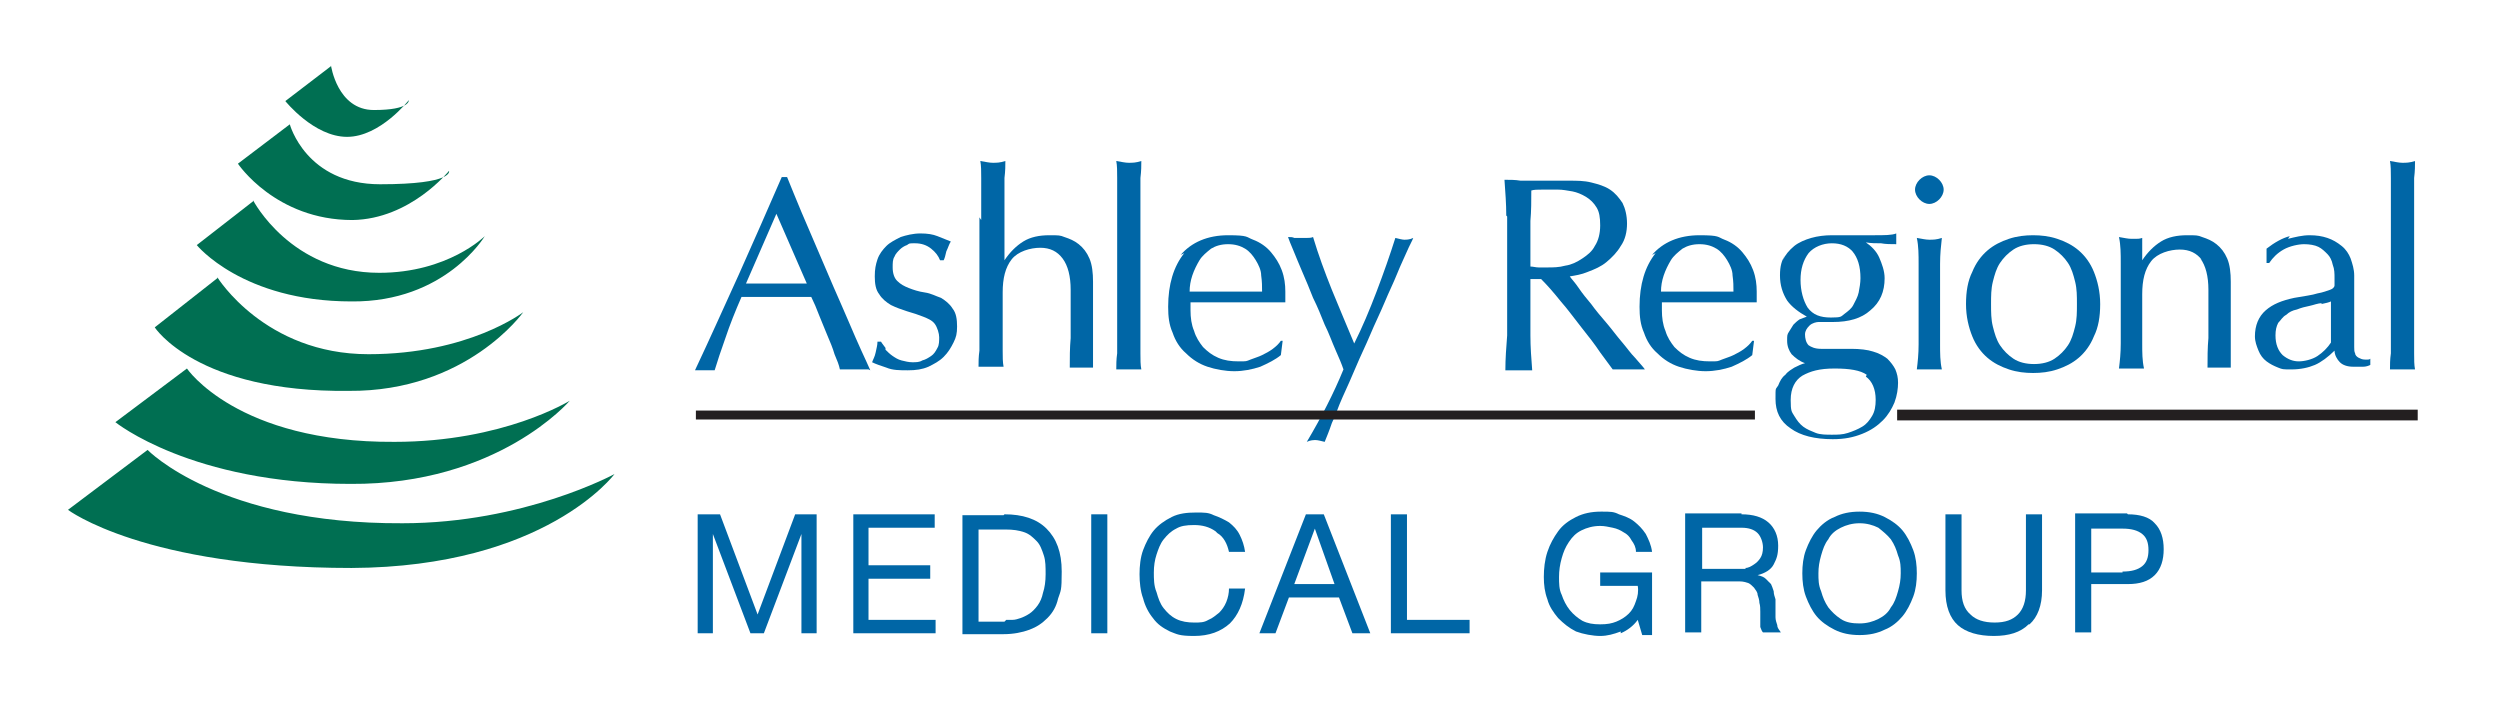
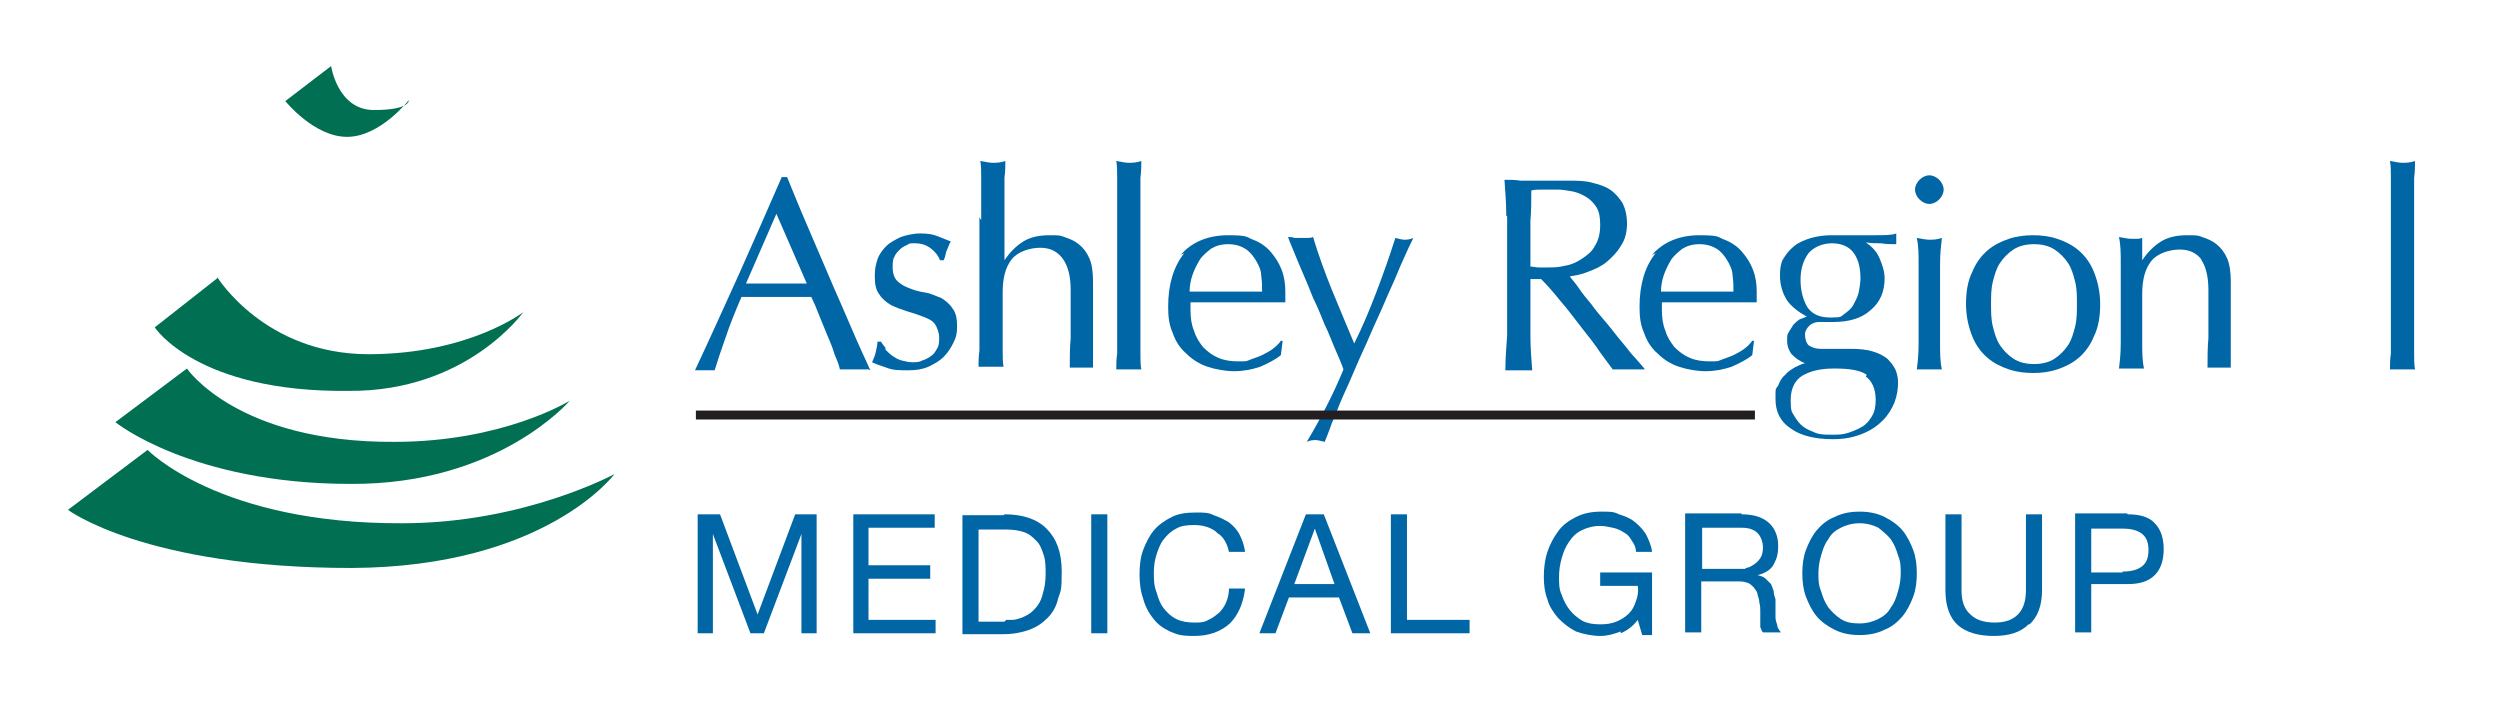
<svg xmlns="http://www.w3.org/2000/svg" version="1.1" viewBox="0 0 279.5 80.8">
  <defs>
    <style>
      .cls-1 {
        fill: #231f20;
      }

      .cls-2 {
        fill: #0066a6;
      }

      .cls-3 {
        fill: #006f52;
      }
    </style>
  </defs>
  <g>
    <g id="Layer_1">
      <path class="cls-3" d="M37,7.3s.7,5,4.8,5,3.9-1.1,3.9-1.1c0,0-3.2,4.1-6.9,4.1s-6.9-4-6.9-4l5.1-3.9Z" />
-       <path class="cls-3" d="M32.4,13.9s1.8,6.7,10.1,6.7,7.7-1.5,7.7-1.5c0,0-4.3,5.4-10.8,5.5-8.6,0-12.8-6.3-12.8-6.3l5.8-4.4Z" />
-       <path class="cls-3" d="M28.3,22.4s4.2,8.1,14.1,8.1c7.7,0,11.8-4.1,11.8-4.1,0,0-4.4,7.4-14.9,7.3-12.2,0-17.3-6.3-17.3-6.3l6.3-4.9Z" />
      <path class="cls-3" d="M24.3,31s5.3,8.6,16.9,8.6c11.2,0,17.3-4.7,17.3-4.7,0,0-6.3,8.9-19.5,8.8-17,.2-21.7-7.1-21.7-7.1l7-5.5Z" />
      <path class="cls-3" d="M20.9,41.2s5.6,8.3,23.2,8.2c12.2,0,19.6-4.6,19.6-4.6,0,0-8,9.4-24.5,9.3-17.8,0-26.3-6.9-26.3-6.9l8-6Z" />
      <path class="cls-3" d="M16.5,50.3s8,8.3,28.5,8.2c13.6,0,23.7-5.5,23.7-5.5,0,0-7.7,10.4-29.4,10.5-23.1,0-31.7-6.5-31.7-6.5l8.9-6.7Z" />
      <g>
        <path class="cls-2" d="M97.1,41.3c-.3,0-.6,0-.8,0h-1.6c-.3,0-.5,0-.8,0-.1-.5-.3-1-.6-1.7-.2-.7-.5-1.4-.8-2.1-.3-.7-.6-1.5-.9-2.2-.3-.8-.6-1.5-.9-2.1-.7,0-1.3,0-2,0-.7,0-1.4,0-2,0s-1.3,0-1.9,0c-.6,0-1.2,0-1.9,0-.7,1.6-1.3,3.1-1.8,4.6-.5,1.4-.9,2.6-1.2,3.6-.4,0-.7,0-1.1,0s-.8,0-1.1,0c1.7-3.6,3.3-7.2,4.9-10.7,1.6-3.6,3.2-7.2,4.8-10.9h.6c.5,1.2,1,2.5,1.6,3.9.6,1.4,1.2,2.8,1.8,4.2.6,1.4,1.2,2.8,1.8,4.2.6,1.4,1.2,2.7,1.7,3.9.5,1.2,1,2.3,1.4,3.2.4.9.8,1.7,1,2.2ZM83.4,31.7c.5,0,1.1,0,1.7,0,.6,0,1.1,0,1.7,0s1.2,0,1.7,0c.6,0,1.2,0,1.7,0l-3.4-7.8-3.4,7.8Z" />
        <path class="cls-2" d="M99,39.1c.2.2.5.5.8.7.3.2.6.4,1,.5.4.1.8.2,1.2.2s.8,0,1.1-.2c.4-.1.7-.3,1-.5.3-.2.5-.5.7-.9.2-.3.2-.8.2-1.2s-.2-1.1-.5-1.5-.8-.6-1.3-.8c-.5-.2-1.1-.4-1.8-.6-.6-.2-1.2-.4-1.8-.7-.5-.3-1-.7-1.3-1.2-.4-.5-.5-1.2-.5-2s.1-1.3.3-1.9c.2-.6.6-1.1,1-1.5.4-.4,1-.7,1.6-1,.6-.2,1.4-.4,2.2-.4s1.4.1,1.9.3c.5.2,1,.4,1.5.6-.2.3-.3.7-.5,1.1-.1.5-.2.8-.3,1h-.4c-.2-.5-.5-.9-1-1.3-.5-.4-1.1-.6-1.8-.6s-.6,0-.9.2c-.3.1-.6.3-.8.5-.2.2-.5.5-.6.8-.2.3-.2.7-.2,1.2,0,.7.2,1.2.5,1.5.4.4.8.6,1.3.8.5.2,1.1.4,1.8.5s1.2.4,1.8.6c.5.3,1,.7,1.3,1.2.4.5.5,1.2.5,2s-.1,1.2-.4,1.8c-.3.6-.6,1.1-1.1,1.6-.5.5-1.1.8-1.7,1.1-.7.3-1.4.4-2.3.4s-1.7,0-2.4-.3c-.6-.2-1.2-.4-1.6-.6.1-.3.3-.6.4-1.1.1-.5.2-.8.2-1.2h.4c.1.2.3.4.5.7Z" />
        <path class="cls-2" d="M109.7,24.6c0-.8,0-1.6,0-2.4,0-.8,0-1.6,0-2.3,0-.7,0-1.4-.1-1.9.6.1,1,.2,1.4.2s.8,0,1.4-.2c0,.5,0,1.1-.1,1.9,0,.7,0,1.5,0,2.3,0,.8,0,1.6,0,2.4,0,.8,0,1.5,0,2.2v2.3h0c.6-.9,1.3-1.6,2.1-2.1.8-.5,1.8-.7,2.9-.7s1.2,0,1.7.2c.6.2,1.1.4,1.6.8s.9.9,1.2,1.6c.3.7.4,1.6.4,2.6s0,1.8,0,2.7c0,.9,0,1.9,0,3v2c0,.3,0,.7,0,1,0,.3,0,.6,0,.9-.4,0-.9,0-1.3,0s-.9,0-1.3,0c0-1.1,0-2.2.1-3.3,0-1.1,0-2.3,0-3.5v-1.9c0-1.5-.3-2.7-.9-3.5-.6-.8-1.4-1.2-2.5-1.2s-2.5.4-3.2,1.3c-.7.9-1,2.1-1,3.7s0,1.2,0,2c0,.8,0,1.5,0,2.3,0,.8,0,1.5,0,2.2s0,1.3.1,1.8c-.5,0-.9,0-1.4,0s-.9,0-1.4,0c0-.5,0-1.1.1-1.8,0-.7,0-1.5,0-2.3,0-.8,0-1.6,0-2.4,0-.8,0-1.6,0-2.3v-5.6c0-.7,0-1.5,0-2.3Z" />
        <path class="cls-2" d="M124.9,24.6c0-.8,0-1.6,0-2.4,0-.8,0-1.6,0-2.3,0-.7,0-1.4-.1-1.9.6.1,1,.2,1.4.2s.8,0,1.4-.2c0,.5,0,1.1-.1,1.9,0,.7,0,1.5,0,2.3,0,.8,0,1.6,0,2.4,0,.8,0,1.6,0,2.3v5.6c0,.7,0,1.5,0,2.3,0,.8,0,1.6,0,2.4,0,.8,0,1.6,0,2.3,0,.7,0,1.3.1,1.8-.5,0-.9,0-1.4,0s-.9,0-1.4,0c0-.5,0-1.1.1-1.8,0-.7,0-1.5,0-2.3,0-.8,0-1.6,0-2.4,0-.8,0-1.6,0-2.3v-5.6c0-.7,0-1.5,0-2.3Z" />
        <path class="cls-2" d="M132,28.5c1.2-1.4,3-2.2,5.3-2.2s2,.2,2.8.5c.8.3,1.5.8,2,1.4.5.6.9,1.2,1.2,2,.3.8.4,1.6.4,2.4s0,.4,0,.6c0,.2,0,.4,0,.6-1.1,0-2.2,0-3.3,0-1.1,0-2.2,0-3.3,0s-1.4,0-2,0c-.7,0-1.3,0-2,0,0,.1,0,.3,0,.5v.4c0,.8.1,1.6.4,2.3.2.7.6,1.3,1,1.8.5.5,1,.9,1.7,1.2s1.4.4,2.3.4.8,0,1.3-.2.9-.3,1.3-.5c.4-.2.8-.4,1.2-.7.4-.3.7-.6.9-.9h.2c0,0-.2,1.6-.2,1.6-.6.5-1.4.9-2.3,1.3-.9.3-1.9.5-2.9.5s-2.1-.2-3-.5c-.9-.3-1.7-.8-2.4-1.5-.7-.6-1.2-1.4-1.5-2.3-.4-.9-.5-1.8-.5-2.9,0-2.5.6-4.5,1.8-6ZM135.4,27.8c-.5.4-1,.8-1.3,1.3s-.6,1.1-.8,1.7c-.2.6-.3,1.2-.3,1.8.6,0,1.3,0,2,0,.7,0,1.4,0,2,0s1.4,0,2.1,0c.7,0,1.4,0,2,0,0-.6,0-1.1-.1-1.8,0-.6-.3-1.2-.6-1.7-.3-.5-.7-1-1.2-1.3-.5-.3-1.1-.5-1.9-.5s-1.4.2-1.9.5Z" />
        <path class="cls-2" d="M149.3,39.1c-.4-.9-.7-1.8-1.2-2.8-.4-1-.8-2-1.3-3-.4-1-.8-2-1.2-2.9-.4-.9-.7-1.7-1-2.4s-.5-1.2-.6-1.5c.3,0,.5,0,.7.1.2,0,.5,0,.7,0s.5,0,.7,0c.2,0,.5,0,.7-.1.6,2,1.3,3.9,2.1,5.9.8,1.9,1.6,3.9,2.5,6,.9-1.8,1.7-3.7,2.5-5.8.8-2.1,1.5-4.1,2.1-6,.4.1.8.2,1,.2s.6,0,1-.2c-.1.3-.4.8-.7,1.5-.3.7-.7,1.5-1.1,2.5-.4,1-.9,2-1.4,3.2s-1.1,2.4-1.6,3.6c-.5,1.2-1.1,2.4-1.6,3.6s-1,2.3-1.5,3.4c-.5,1.1-.8,2.1-1.2,2.9-.3.9-.6,1.6-.8,2.1-.4-.1-.8-.2-1-.2s-.6,0-1,.2c1.6-2.7,3-5.4,4.1-8.1-.2-.6-.5-1.3-.9-2.2Z" />
        <path class="cls-2" d="M168.4,24.1c0-1.3-.1-2.6-.2-4,.6,0,1.2,0,1.8.1.6,0,1.2,0,1.8,0s1.2,0,1.8,0c.6,0,1.2,0,1.8,0,.9,0,1.7,0,2.5.2.8.2,1.5.4,2.1.8.6.4,1,.9,1.4,1.5.3.6.5,1.4.5,2.3s-.2,1.8-.7,2.5c-.4.7-1,1.3-1.6,1.8s-1.3.8-2.1,1.1c-.7.3-1.4.4-2,.5.2.3.6.7,1,1.3.4.6.9,1.2,1.4,1.8.5.7,1.1,1.4,1.7,2.1.6.7,1.1,1.4,1.7,2.1s1,1.3,1.5,1.8c.5.6.9,1,1.1,1.3-.3,0-.6,0-.9,0h-1.8c-.3,0-.6,0-.9,0-.3-.4-.8-1.1-1.4-1.9-.6-.9-1.3-1.8-2.1-2.8-.8-1-1.5-2-2.3-2.9-.8-1-1.5-1.8-2.2-2.5h-1.2v2.3c0,1.4,0,2.7,0,4,0,1.3.1,2.6.2,3.9-.5,0-1,0-1.5,0s-1,0-1.5,0c0-1.3.1-2.6.2-3.9,0-1.3,0-2.7,0-4v-5.3c0-1.4,0-2.7,0-4ZM171.9,29.9c.3,0,.7,0,1.1,0,.6,0,1.3,0,2-.2.7-.1,1.3-.4,1.9-.8.6-.4,1.1-.8,1.4-1.4.4-.6.6-1.4.6-2.3s-.1-1.5-.4-2-.7-.9-1.2-1.2c-.5-.3-1-.5-1.5-.6-.6-.1-1.1-.2-1.6-.2s-1.3,0-1.8,0c-.5,0-.9,0-1.2.1,0,1.1,0,2.3-.1,3.4,0,1.1,0,2.2,0,3.3v1.8c.3,0,.6.1.9.1Z" />
        <path class="cls-2" d="M184.7,28.5c1.2-1.4,3-2.2,5.3-2.2s2,.2,2.8.5c.8.3,1.5.8,2,1.4.5.6.9,1.2,1.2,2,.3.8.4,1.6.4,2.4s0,.4,0,.6c0,.2,0,.4,0,.6-1.1,0-2.2,0-3.3,0-1.1,0-2.2,0-3.3,0s-1.4,0-2,0c-.7,0-1.3,0-2,0,0,.1,0,.3,0,.5v.4c0,.8.1,1.6.4,2.3.2.7.6,1.3,1,1.8.5.5,1,.9,1.7,1.2s1.4.4,2.3.4.8,0,1.3-.2.9-.3,1.3-.5c.4-.2.8-.4,1.2-.7.4-.3.7-.6.9-.9h.2c0,0-.2,1.6-.2,1.6-.6.5-1.4.9-2.3,1.3-.9.3-1.9.5-2.9.5s-2.1-.2-3-.5c-.9-.3-1.7-.8-2.4-1.5-.7-.6-1.2-1.4-1.5-2.3-.4-.9-.5-1.8-.5-2.9,0-2.5.6-4.5,1.8-6ZM188.1,27.8c-.5.4-1,.8-1.3,1.3s-.6,1.1-.8,1.7c-.2.6-.3,1.2-.3,1.8.6,0,1.3,0,2,0,.7,0,1.4,0,2,0s1.4,0,2.1,0c.7,0,1.4,0,2,0,0-.6,0-1.1-.1-1.8,0-.6-.3-1.2-.6-1.7-.3-.5-.7-1-1.2-1.3-.5-.3-1.1-.5-1.9-.5s-1.4.2-1.9.5Z" />
        <path class="cls-2" d="M199.3,29.1c.3-.6.7-1.1,1.3-1.6.5-.4,1.2-.7,1.9-.9.7-.2,1.5-.3,2.3-.3s.8,0,1.1,0c.4,0,.8,0,1.4,0,.5,0,.9,0,1.3,0,.4,0,.7,0,.9,0,1.2,0,2,0,2.5-.2,0,.1,0,.2,0,.3s0,.2,0,.3,0,.2,0,.3c0,.1,0,.2,0,.3-.6,0-1.2,0-1.7-.1-.6,0-1.1,0-1.7-.1h0c.6.4,1.2,1,1.5,1.7s.6,1.5.6,2.3c0,1.5-.5,2.7-1.6,3.6-1,.9-2.4,1.3-4.2,1.3s-.6,0-.8,0c-.3,0-.6,0-.8,0s-.7.1-1,.4c-.3.3-.5.6-.5,1s.1.9.4,1.2c.3.2.7.4,1.4.4.6,0,1.1,0,1.7,0s1.1,0,1.7,0c.9,0,1.8.1,2.4.3.7.2,1.2.5,1.6.8.4.4.7.8.9,1.2.2.5.3.9.3,1.5s-.1,1.4-.4,2.2c-.3.7-.7,1.4-1.3,2-.6.6-1.3,1.1-2.3,1.5s-2,.6-3.3.6c-2,0-3.6-.4-4.7-1.2-1.2-.8-1.7-1.9-1.7-3.3s0-1,.3-1.5c.2-.5.4-.9.8-1.2.3-.4.7-.6,1-.8.4-.2.8-.4,1.2-.5h0c-.6-.2-1.1-.6-1.5-1-.3-.4-.5-.9-.5-1.5s0-.7.2-1,.3-.5.5-.8c.2-.2.4-.4.7-.6.3-.1.5-.2.8-.3h0c-.9-.5-1.7-1.1-2.2-1.8-.5-.8-.8-1.7-.8-2.8s.2-1.6.5-2.2ZM208.7,41.9c-.7-.5-1.9-.7-3.6-.7s-2.7.3-3.6.8c-.8.5-1.3,1.4-1.3,2.7s.1,1.3.4,1.8.6.9,1,1.2.9.5,1.4.7,1.2.2,1.8.2,1.2,0,1.8-.2c.6-.2,1.1-.4,1.6-.7.5-.3.8-.7,1.1-1.2s.4-1.1.4-1.8c0-1.2-.4-2.1-1.1-2.6ZM207.2,28.2c-.6-.7-1.4-1-2.4-1s-2,.4-2.6,1.1c-.6.8-.9,1.8-.9,3s.3,2.3.8,3.1c.6.8,1.4,1.1,2.6,1.1s1.1-.1,1.5-.4.8-.6,1-1,.5-.9.6-1.4c.1-.5.2-1.1.2-1.6,0-1.3-.3-2.3-.9-3Z" />
        <path class="cls-2" d="M214.6,20.1c.3-.3.7-.5,1.1-.5s.8.2,1.1.5c.3.3.5.7.5,1.1s-.2.8-.5,1.1c-.3.3-.7.5-1.1.5s-.8-.2-1.1-.5c-.3-.3-.5-.7-.5-1.1s.2-.8.5-1.1ZM214.5,29.5c0-1,0-2-.2-2.9.6.1,1,.2,1.4.2s.8,0,1.4-.2c-.1.9-.2,1.8-.2,2.9,0,1,0,2,0,2.9v3.2c0,.9,0,1.9,0,2.9,0,1,0,1.9.2,2.8-.5,0-.9,0-1.4,0s-.9,0-1.4,0c.1-.8.2-1.7.2-2.8,0-1,0-2,0-2.9v-3.2c0-.9,0-1.9,0-2.9Z" />
        <path class="cls-2" d="M220.5,30.4c.4-1,1-1.8,1.7-2.4.7-.6,1.5-1,2.4-1.3s1.8-.4,2.7-.4,1.8.1,2.7.4,1.7.7,2.4,1.3c.7.6,1.3,1.4,1.7,2.4.4,1,.7,2.2.7,3.6s-.2,2.6-.7,3.6c-.4,1-1,1.8-1.7,2.4-.7.6-1.5,1-2.4,1.3s-1.8.4-2.7.4-1.8-.1-2.7-.4-1.7-.7-2.4-1.3c-.7-.6-1.3-1.4-1.7-2.4-.4-1-.7-2.2-.7-3.6s.2-2.6.7-3.6ZM222.8,36.5c.2.8.4,1.5.8,2.1.4.6.9,1.1,1.5,1.5.6.4,1.4.6,2.3.6s1.7-.2,2.3-.6c.6-.4,1.1-.9,1.5-1.5.4-.6.6-1.3.8-2.1.2-.8.2-1.6.2-2.5s0-1.7-.2-2.5-.4-1.5-.8-2.1c-.4-.6-.9-1.1-1.5-1.5-.6-.4-1.4-.6-2.3-.6s-1.7.2-2.3.6c-.6.4-1.1.9-1.5,1.5-.4.6-.6,1.3-.8,2.1s-.2,1.6-.2,2.5,0,1.7.2,2.5Z" />
        <path class="cls-2" d="M246.2,29.1c-.6-.8-1.4-1.2-2.5-1.2s-2.5.4-3.2,1.3c-.7.9-1,2.1-1,3.7v2.6c0,.9,0,1.9,0,2.9,0,1,0,1.9.2,2.8-.5,0-.9,0-1.4,0s-.9,0-1.4,0c.1-.8.2-1.7.2-2.8,0-1,0-2,0-2.9v-3.2c0-.9,0-1.9,0-2.9,0-1,0-2-.2-2.9.6.1,1,.2,1.4.2s.3,0,.5,0c.2,0,.4,0,.7-.1,0,.8,0,1.6,0,2.5h0c.6-.9,1.3-1.6,2.1-2.1.8-.5,1.8-.7,2.9-.7s1.2,0,1.7.2c.6.2,1.1.4,1.6.8s.9.9,1.2,1.6c.3.7.4,1.6.4,2.6s0,1.8,0,2.7c0,.9,0,1.9,0,3v2c0,.3,0,.7,0,1,0,.3,0,.6,0,.9-.4,0-.9,0-1.3,0s-.9,0-1.3,0c0-1.1,0-2.2.1-3.3,0-1.1,0-2.3,0-3.5v-1.9c0-1.5-.3-2.7-.9-3.5Z" />
-         <path class="cls-2" d="M255.8,26.7c.8-.2,1.6-.4,2.4-.4s1.4.1,2,.3c.6.2,1.1.5,1.6.9s.8.9,1,1.4c.2.6.4,1.2.4,1.9,0,1.2,0,2.3,0,3.5,0,1.2,0,2.4,0,3.7s0,.5,0,.8c0,.3,0,.5.1.7,0,.2.2.4.4.5.2.1.4.2.7.2s.2,0,.3,0c.1,0,.2,0,.3-.1v.7c-.2.1-.5.2-.8.2-.3,0-.7,0-1.1,0-.7,0-1.2-.2-1.5-.5s-.6-.8-.6-1.3c-.7.7-1.5,1.3-2.2,1.6-.7.3-1.6.5-2.6.5s-1,0-1.5-.2-.9-.4-1.3-.7c-.4-.3-.7-.7-.9-1.2-.2-.5-.4-1-.4-1.6,0-1.2.4-2.2,1.2-2.9.8-.7,1.8-1.1,3.2-1.4,1.1-.2,2-.3,2.6-.5.6-.1,1.1-.3,1.4-.4.3-.1.5-.3.5-.5,0-.2,0-.4,0-.8,0-.5,0-1-.2-1.5-.1-.5-.3-.9-.6-1.2-.3-.3-.6-.6-1-.8-.4-.2-1-.3-1.6-.3s-1.6.2-2.3.6c-.7.4-1.2.9-1.6,1.5h-.3v-1.6c.9-.7,1.8-1.2,2.6-1.4ZM259.6,33.9c-.5,0-.9.2-1.4.3s-.9.2-1.4.4c-.5.1-.9.3-1.2.6-.4.2-.6.6-.9.9-.2.4-.3.8-.3,1.4,0,1,.3,1.7.8,2.2.6.5,1.2.7,1.8.7s1.5-.2,2.1-.6c.6-.4,1.1-.9,1.5-1.5v-4.6c-.2.1-.6.2-1.1.3Z" />
        <path class="cls-2" d="M267.3,24.6c0-.8,0-1.6,0-2.4,0-.8,0-1.6,0-2.3,0-.7,0-1.4-.1-1.9.6.1,1,.2,1.4.2s.8,0,1.4-.2c0,.5,0,1.1-.1,1.9,0,.7,0,1.5,0,2.3,0,.8,0,1.6,0,2.4,0,.8,0,1.6,0,2.3v5.6c0,.7,0,1.5,0,2.3,0,.8,0,1.6,0,2.4,0,.8,0,1.6,0,2.3,0,.7,0,1.3.1,1.8-.5,0-.9,0-1.4,0s-.9,0-1.4,0c0-.5,0-1.1.1-1.8,0-.7,0-1.5,0-2.3,0-.8,0-1.6,0-2.4,0-.8,0-1.6,0-2.3v-5.6c0-.7,0-1.5,0-2.3Z" />
      </g>
      <rect class="cls-1" x="77.8" y="45.9" width="118.4" height="1" />
-       <rect class="cls-1" x="212.1" y="45.8" width="58.2" height="1.2" />
    </g>
    <g id="Layer_2">
      <g>
        <path class="cls-2" d="M80.5,57.5l4.2,11.2,4.2-11.2h2.4v13.3h-1.7v-11.1h0l-4.2,11.1h-1.5l-4.2-11.1h0v11.1h-1.7v-13.3h2.4Z" />
        <path class="cls-2" d="M104.5,57.5v1.5h-7.4v4.2h6.9v1.5h-6.9v4.6h7.5v1.5h-9.2v-13.3h9.2Z" />
        <path class="cls-2" d="M112.3,57.5c2,0,3.6.5,4.7,1.6s1.7,2.6,1.7,4.8-.1,2.1-.4,3c-.2.9-.6,1.6-1.2,2.2s-1.2,1-2,1.3c-.8.3-1.8.5-2.9.5h-4.6v-13.3h4.6ZM112.5,69.3c.2,0,.4,0,.7,0,.3,0,.6-.1.9-.2s.7-.3,1-.5c.3-.2.6-.5.9-.9s.5-.9.6-1.4c.2-.6.3-1.3.3-2.1s0-1.5-.2-2.1-.4-1.2-.8-1.6c-.4-.4-.8-.8-1.4-1s-1.2-.3-2.1-.3h-3v10.3h2.9Z" />
        <path class="cls-2" d="M123.8,57.5v13.3h-1.8v-13.3h1.8Z" />
        <path class="cls-2" d="M135.9,59.4c-.7-.5-1.5-.7-2.4-.7s-1.5.1-2,.4c-.6.3-1,.7-1.4,1.2-.4.5-.6,1.1-.8,1.7-.2.6-.3,1.3-.3,2s0,1.5.3,2.2c.2.7.4,1.3.8,1.8.4.5.8.9,1.4,1.2.6.3,1.3.4,2,.4s1.1,0,1.6-.3c.5-.2.8-.5,1.2-.8.3-.3.6-.7.8-1.2.2-.5.3-1,.3-1.5h1.8c-.2,1.7-.8,3-1.7,3.9-1,.9-2.3,1.4-4,1.4s-1.9-.2-2.7-.5c-.8-.4-1.4-.8-1.9-1.5-.5-.6-.9-1.4-1.1-2.2-.3-.8-.4-1.8-.4-2.7s.1-1.9.4-2.7.7-1.6,1.2-2.2c.5-.6,1.2-1.1,2-1.5s1.7-.5,2.7-.5,1.4,0,2,.3c.6.2,1.2.5,1.7.8.5.4.9.8,1.2,1.4s.5,1.2.6,1.9h-1.8c-.2-.9-.6-1.7-1.3-2.1Z" />
        <path class="cls-2" d="M148,57.5l5.2,13.3h-2l-1.5-4h-5.6l-1.5,4h-1.8l5.2-13.3h2ZM149.2,65.3l-2.2-6.2h0l-2.3,6.2h4.5Z" />
        <path class="cls-2" d="M157.3,57.5v11.8h7v1.5h-8.8v-13.3h1.8Z" />
        <path class="cls-2" d="M181.2,70.6c-.8.3-1.5.5-2.3.5s-1.9-.2-2.7-.5c-.8-.4-1.4-.9-2-1.5-.5-.6-1-1.3-1.2-2.1-.3-.8-.4-1.6-.4-2.5s.1-1.9.4-2.8c.3-.9.7-1.6,1.2-2.3.5-.7,1.2-1.2,2-1.6.8-.4,1.7-.6,2.8-.6s1.4,0,2,.3c.6.2,1.2.4,1.7.8s.9.8,1.3,1.4c.3.6.6,1.2.7,2h-1.8c0-.5-.2-.9-.5-1.3-.2-.4-.5-.7-.9-.9-.3-.2-.7-.4-1.2-.5s-.9-.2-1.4-.2c-.8,0-1.5.2-2.1.5-.6.3-1,.7-1.4,1.3s-.6,1.1-.8,1.8-.3,1.4-.3,2.1,0,1.4.3,2c.2.6.5,1.2.9,1.7s.9.9,1.4,1.2c.6.3,1.2.4,2,.4s1.3-.1,1.8-.3,1-.5,1.4-.9c.4-.4.6-.8.8-1.4.2-.5.3-1.1.2-1.7h-4.2v-1.5h5.8v7h-1.1l-.5-1.7c-.5.7-1.2,1.2-1.9,1.5Z" />
        <path class="cls-2" d="M194.7,57.5c1.3,0,2.3.3,3,.9s1.1,1.5,1.1,2.6-.2,1.5-.5,2.1-1,1-1.8,1.2h0c.4.1.7.2.9.4s.4.4.6.6c.1.2.2.5.3.8,0,.3.1.6.2.9,0,.3,0,.7,0,1,0,.3,0,.7,0,1,0,.3.1.6.2.9,0,.3.2.5.4.8h-2c-.1-.1-.2-.3-.3-.6,0-.2,0-.5,0-.8,0-.3,0-.6,0-.9,0-.3,0-.7-.1-1,0-.3-.1-.6-.2-.9,0-.3-.2-.5-.4-.8-.2-.2-.4-.4-.6-.5-.3-.1-.6-.2-1-.2h-4.3v5.7h-1.8v-13.3h6.3ZM195.1,63.5c.4,0,.7-.2,1-.4.3-.2.5-.4.7-.7.2-.3.3-.7.3-1.2s-.2-1.2-.6-1.6c-.4-.4-1-.6-1.8-.6h-4.4v4.6h3.7c.4,0,.8,0,1.2,0Z" />
        <path class="cls-2" d="M201.9,61.5c.3-.8.7-1.6,1.2-2.2.5-.6,1.2-1.2,2-1.5.8-.4,1.7-.6,2.8-.6s2,.2,2.8.6c.8.4,1.5.9,2,1.5s.9,1.4,1.2,2.2c.3.8.4,1.7.4,2.6s-.1,1.8-.4,2.6c-.3.8-.7,1.6-1.2,2.2s-1.2,1.2-2,1.5c-.8.4-1.7.6-2.8.6s-2-.2-2.8-.6c-.8-.4-1.5-.9-2-1.5-.5-.6-.9-1.4-1.2-2.2-.3-.8-.4-1.7-.4-2.6s.1-1.8.4-2.6ZM203.6,66.1c.2.7.4,1.2.8,1.8.4.5.8.9,1.4,1.3s1.3.5,2.1.5,1.5-.2,2.1-.5c.6-.3,1.1-.7,1.4-1.3.4-.5.6-1.1.8-1.8.2-.7.3-1.3.3-2s0-1.3-.3-2c-.2-.7-.4-1.2-.8-1.8-.4-.5-.9-.9-1.4-1.3-.6-.3-1.3-.5-2.1-.5s-1.5.2-2.1.5-1.1.7-1.4,1.3c-.4.5-.6,1.1-.8,1.8-.2.7-.3,1.3-.3,2s0,1.3.3,2Z" />
        <path class="cls-2" d="M226.8,69.8c-.9.9-2.2,1.3-3.9,1.3s-3.1-.4-4-1.2-1.4-2.1-1.4-3.9v-8.5h1.8v8.5c0,1.2.3,2.1,1,2.7.6.6,1.5.9,2.7.9s2-.3,2.6-.9c.6-.6.9-1.5.9-2.7v-8.5h1.8v8.5c0,1.7-.5,3-1.4,3.8Z" />
        <path class="cls-2" d="M237.9,57.5c1.3,0,2.4.3,3,1,.7.7,1,1.7,1,2.9s-.3,2.2-1,2.9c-.7.7-1.7,1-3,1h-4.1v5.4h-1.8v-13.3h5.8ZM237.3,63.9c1,0,1.7-.2,2.2-.6.5-.4.7-1,.7-1.8s-.2-1.4-.7-1.8c-.5-.4-1.2-.6-2.2-.6h-3.5v4.9h3.5Z" />
      </g>
    </g>
  </g>
</svg>